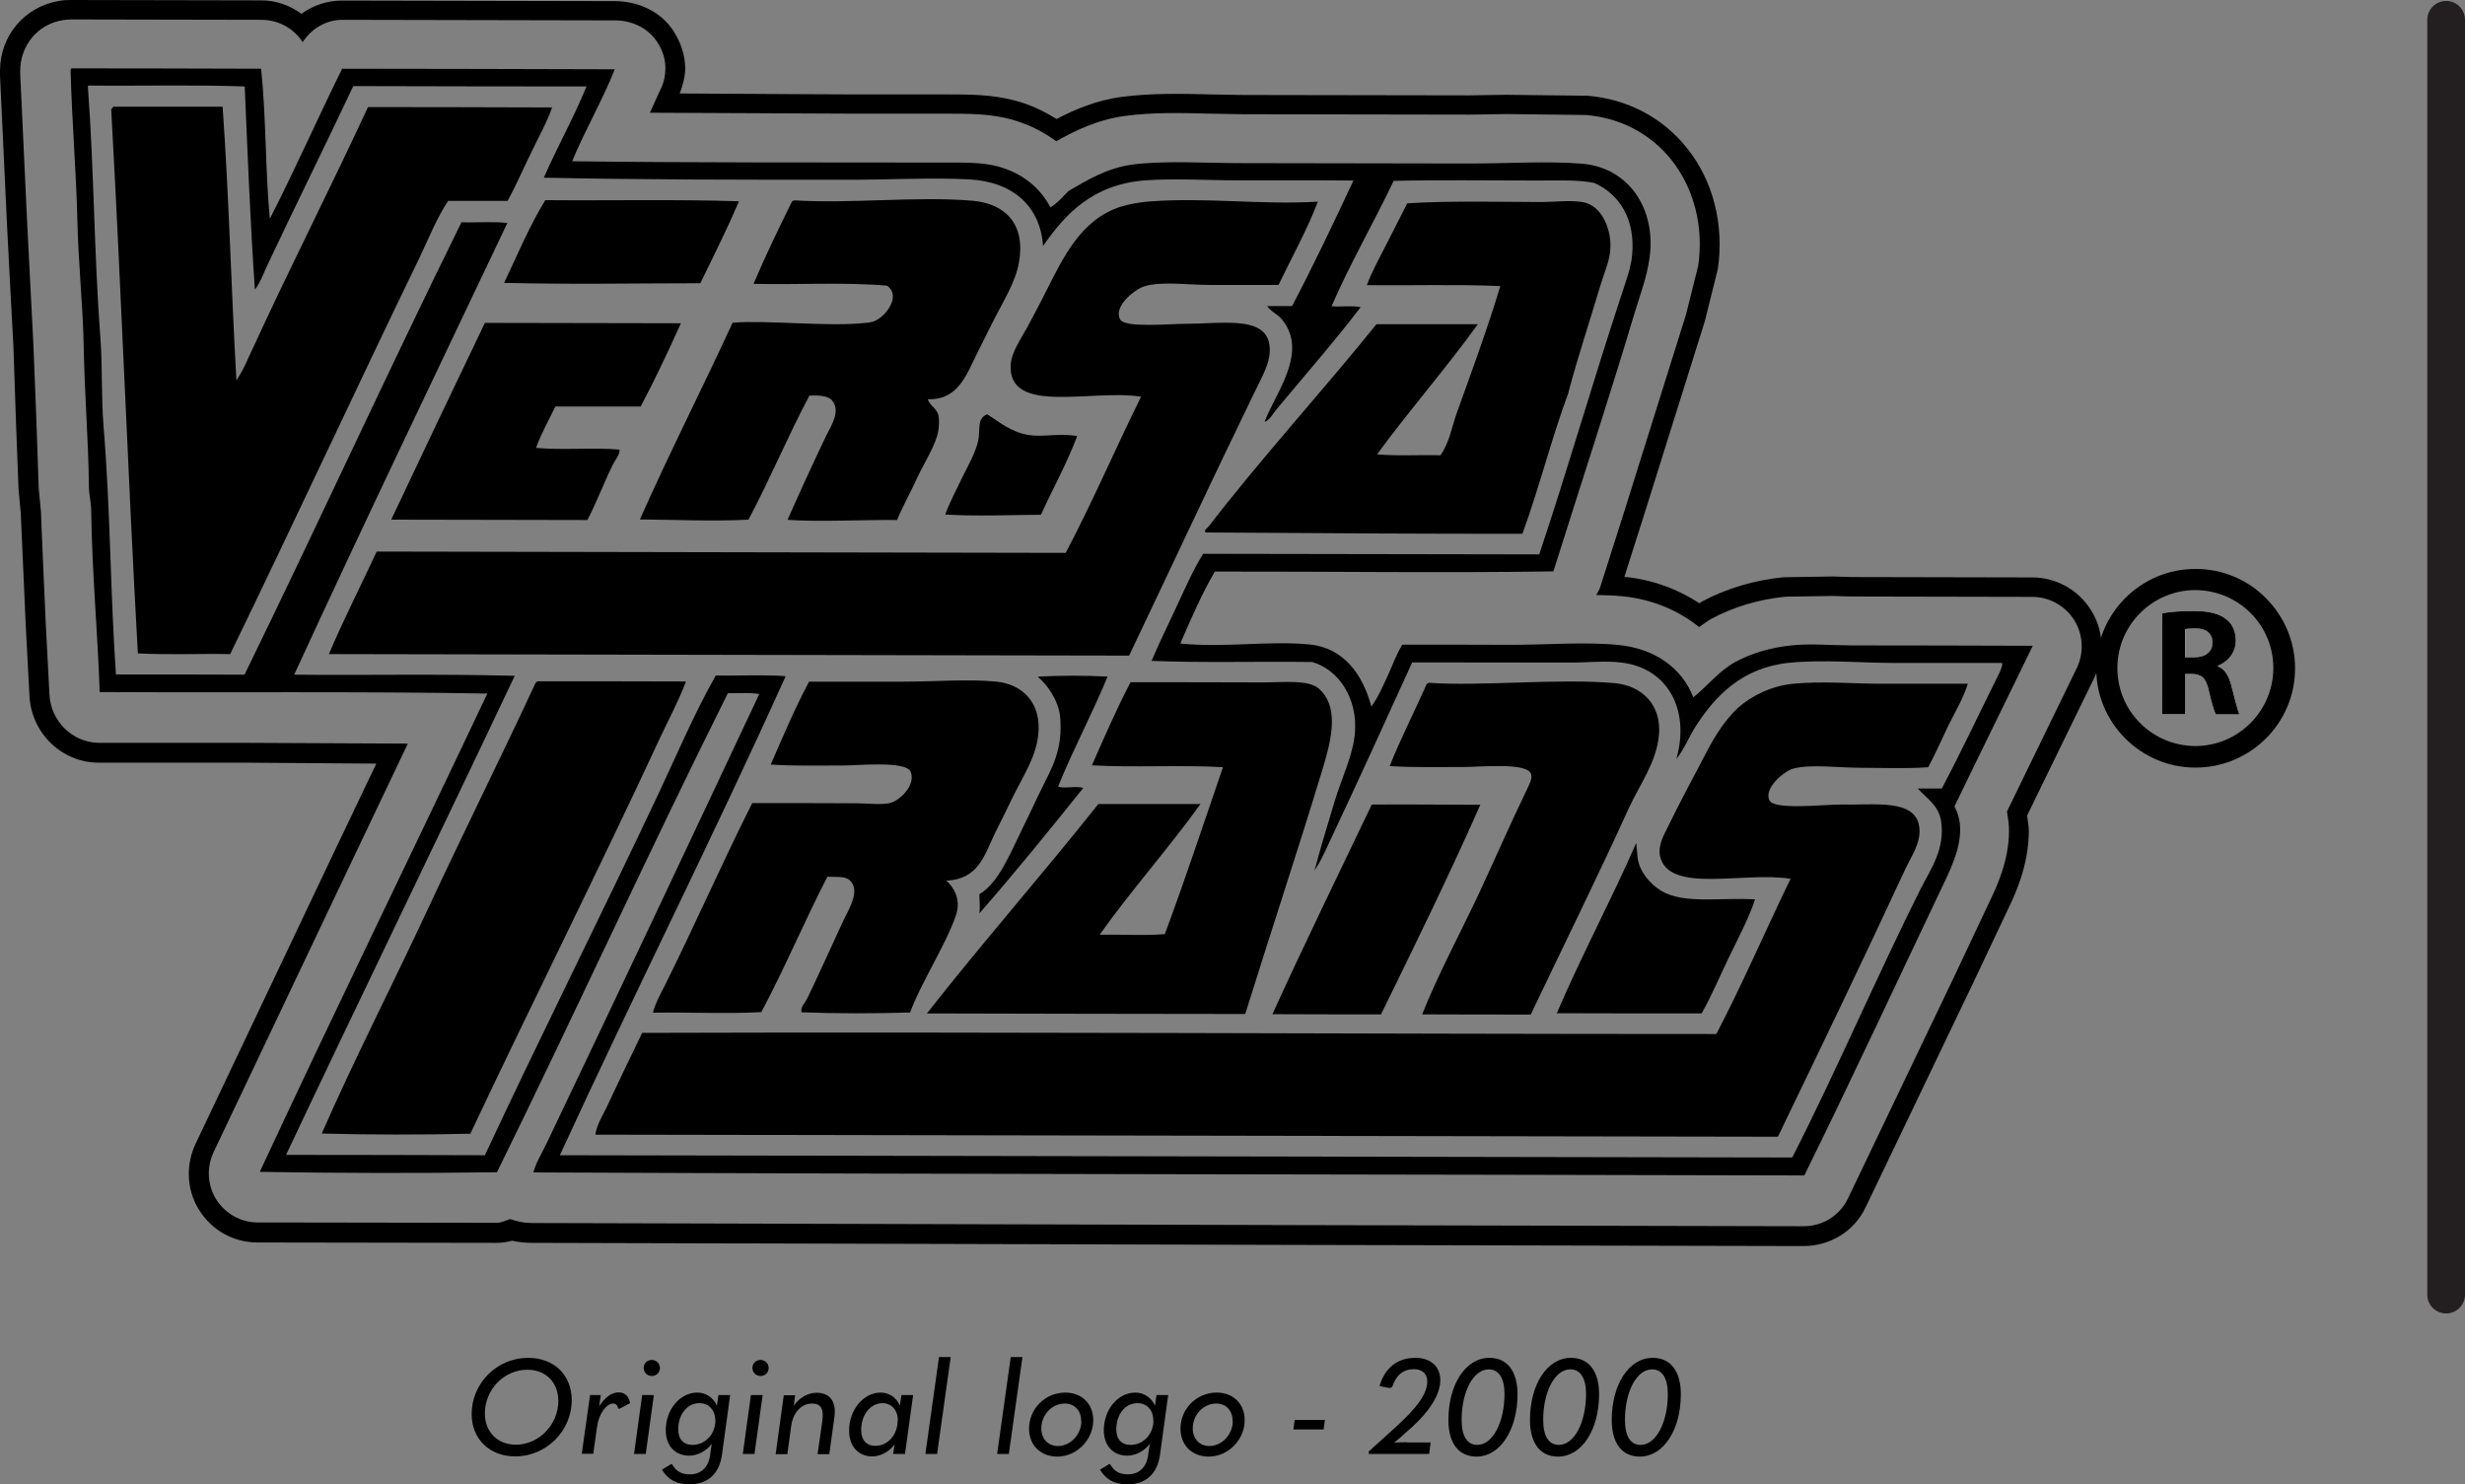
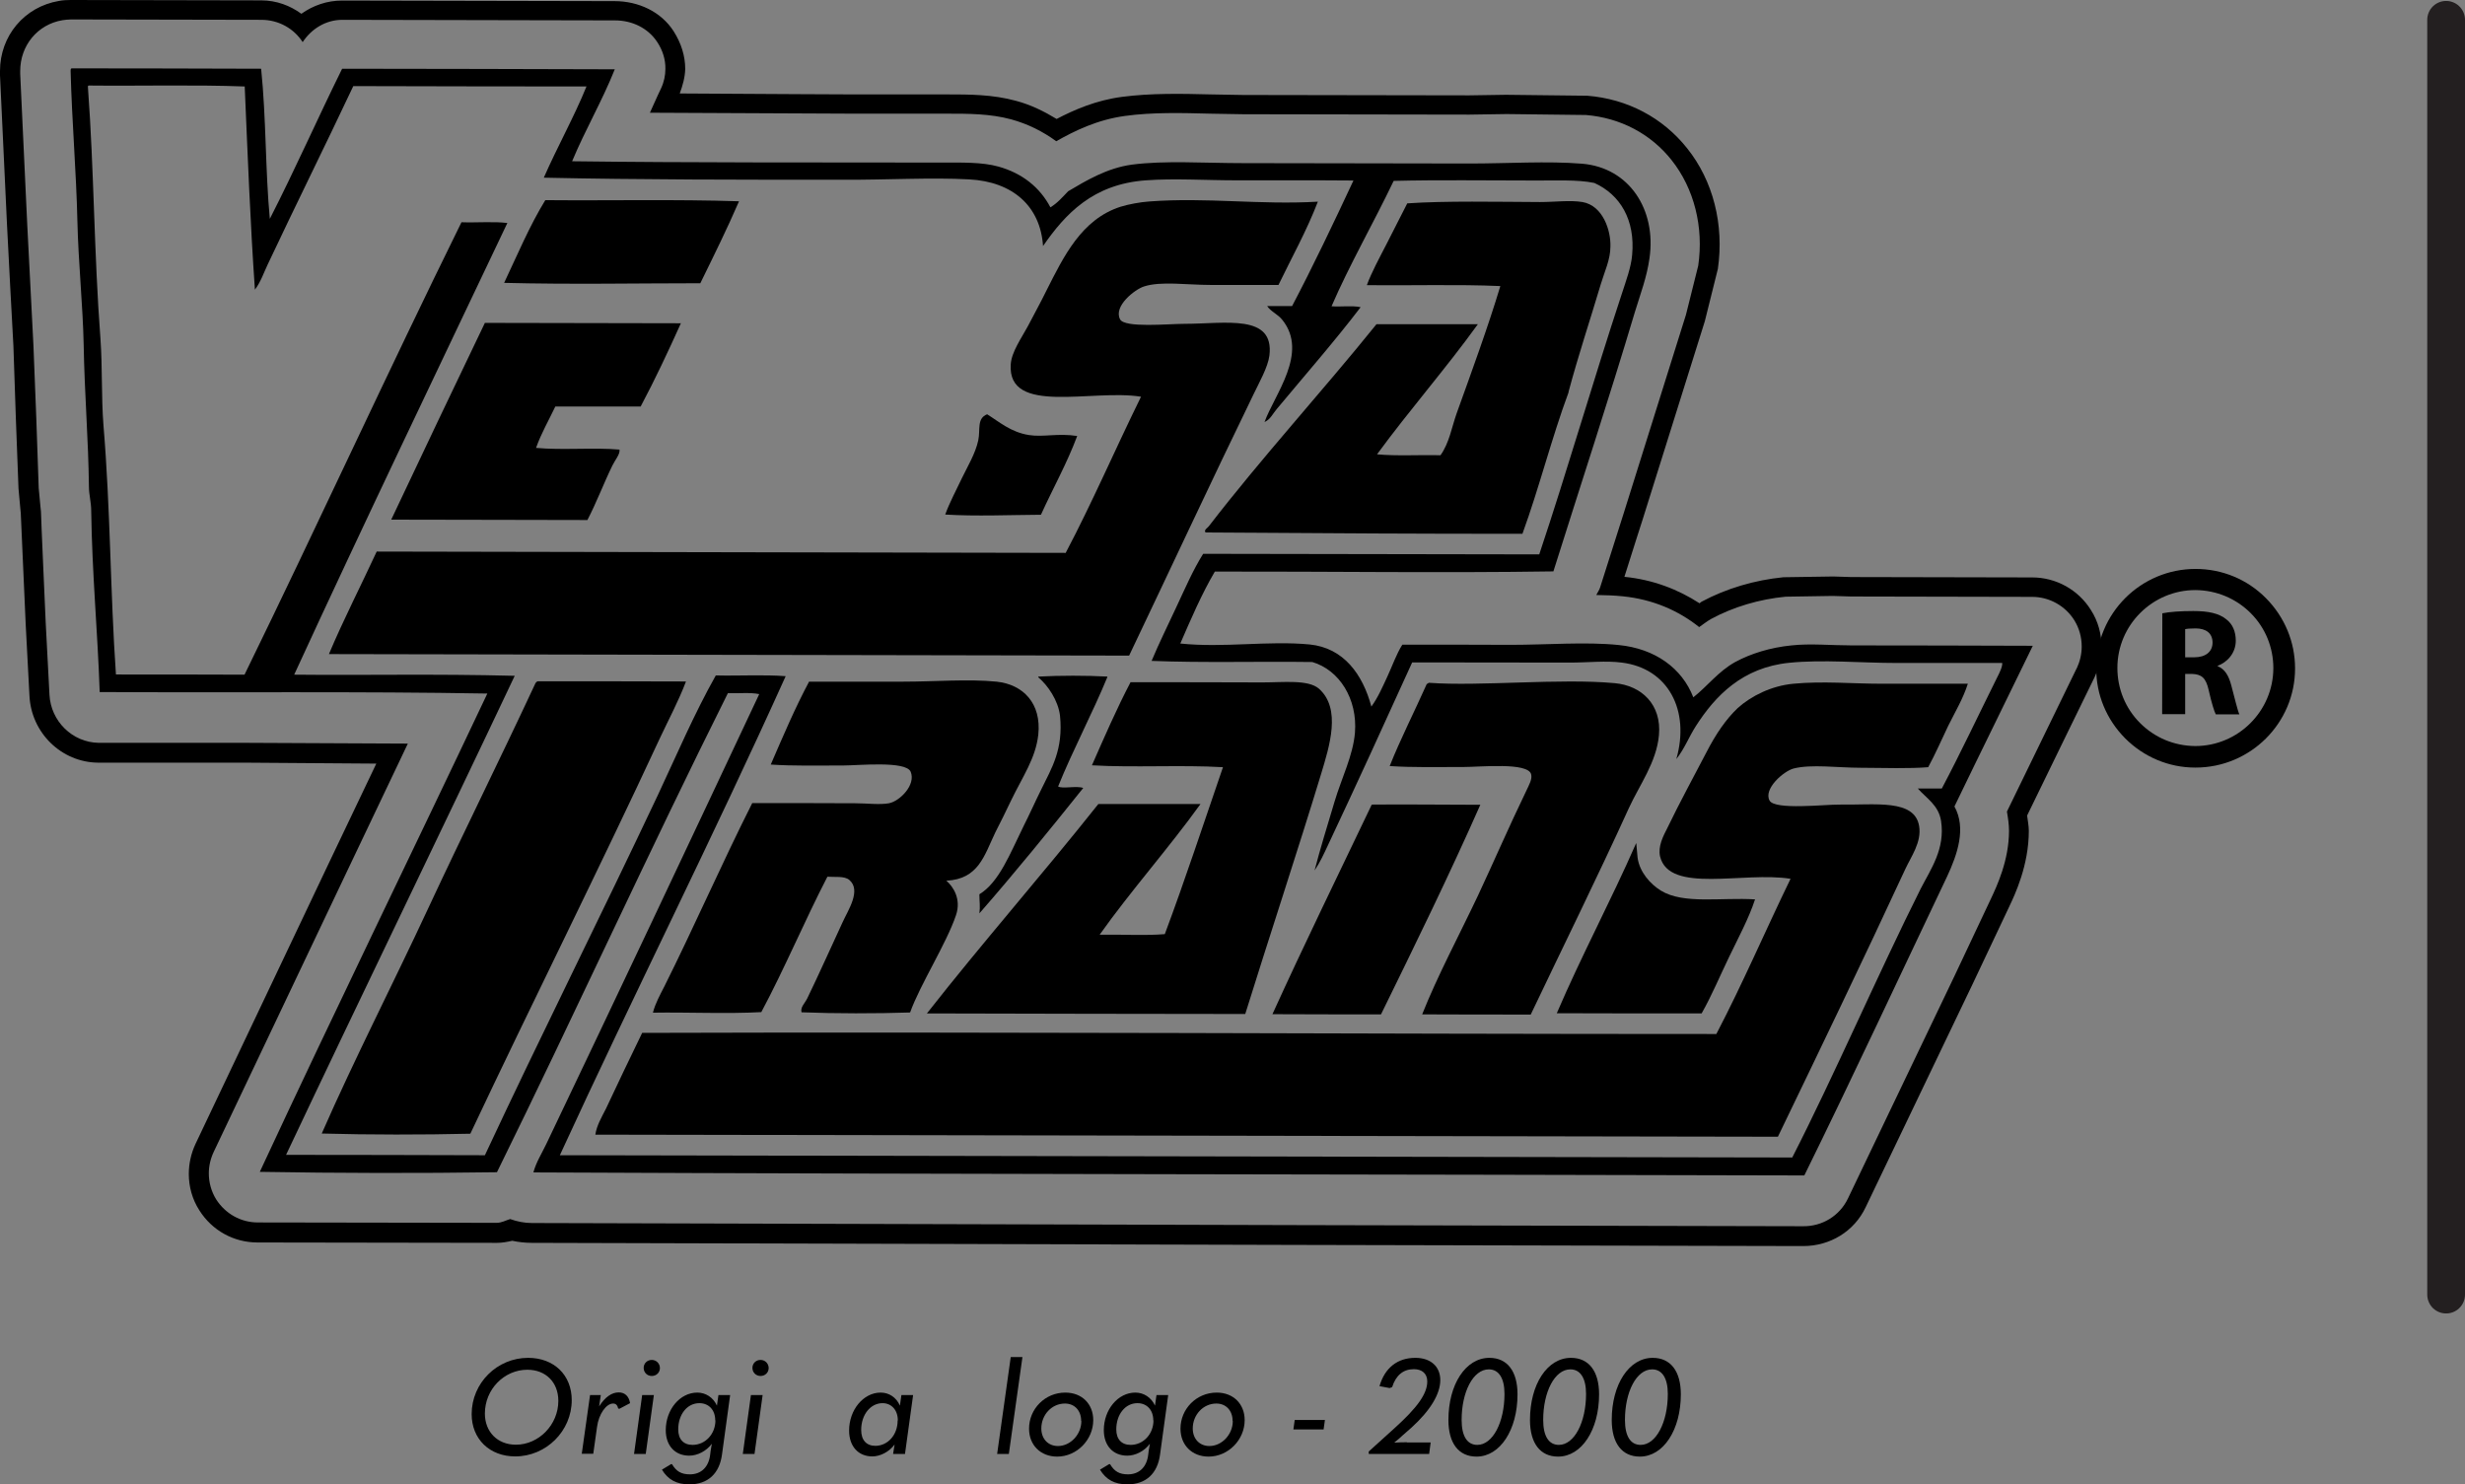
<svg xmlns="http://www.w3.org/2000/svg" id="Layer_2" data-name="Layer 2" viewBox="0 0 130.55 78.61">
  <rect x="0" y="0" width="130.55" height="78.61" fill="#808080" stroke="none" />
  <defs>
    <style>
      .cls-1 {
        fill: #0d095b;
      }

      .cls-1, .cls-2 {
        isolation: isolate;
      }

      .cls-3 {
        fill-rule: evenodd;
      }

      .cls-4 {
        fill: #fff;
      }

      .cls-5 {
        fill: none;
        stroke: #231f20;
        stroke-linecap: round;
        stroke-miterlimit: 10;
        stroke-width: 2px;
      }
    </style>
  </defs>
  <g id="Layer_7_copy" data-name="Layer 7 copy">
    <g>
      <g>
        <path d="M24.98,74.89c0-1.65,1.35-2.98,2.99-2.98,1.37,0,2.31.91,2.31,2.24,0,1.64-1.36,2.98-2.99,2.98-1.36,0-2.31-.92-2.31-2.24ZM29.57,74.19c0-.99-.67-1.65-1.64-1.65-1.23,0-2.25,1.04-2.25,2.32,0,.97.67,1.65,1.64,1.65,1.22,0,2.25-1.06,2.25-2.32Z" />
        <path d="M30.81,77l.44-3.12h.57l-.09.6c.32-.5.67-.74,1.04-.74.32,0,.54.2.6.57l-.57.3-.06-.02c-.04-.17-.12-.26-.27-.26-.36,0-.76.55-.85,1.24l-.2,1.42h-.62Z" />
        <path d="M33.58,77l.43-3.12h.62l-.43,3.12h-.62ZM34.09,72.44c0-.24.19-.42.43-.42s.43.19.43.43-.19.42-.43.42-.43-.18-.43-.43Z" />
        <path d="M35.06,77.83l.48-.29h.05c.23.39.5.54.95.54.59,0,.99-.38,1.07-1.03.01-.12.03-.25.09-.59-.29.39-.76.63-1.2.63-.75,0-1.24-.53-1.24-1.35,0-1.09.75-1.99,1.67-1.99.44,0,.84.25,1.04.69l.08-.56h.62l-.43,3.14c-.13,1.01-.74,1.59-1.73,1.59-.67,0-1.13-.24-1.46-.79ZM37.88,75.22c0-.55-.34-.91-.84-.91-.65,0-1.12.6-1.12,1.39,0,.52.28.82.76.82.67,0,1.21-.57,1.21-1.3Z" />
        <path d="M39.34,77l.43-3.12h.62l-.43,3.12h-.62ZM39.85,72.44c0-.24.19-.42.43-.42s.43.19.43.43-.19.42-.43.42-.43-.18-.43-.43Z" />
-         <path d="M41.49,73.89h.62l-.07.55c.32-.44.76-.68,1.21-.68.7,0,1.06.46.94,1.3l-.27,1.95h-.62l.25-1.75c.1-.7-.11-.93-.55-.93-.54,0-1,.46-1.1,1.2l-.2,1.48h-.62l.43-3.12Z" />
        <path d="M44.97,75.76c0-1.1.76-2.01,1.67-2.01.44,0,.83.25,1.02.69l.08-.56h.62l-.43,3.12h-.63l.02-.13c.02-.14.04-.27.06-.37-.29.39-.76.63-1.18.63-.74,0-1.23-.53-1.23-1.37ZM47.55,75.22c0-.55-.34-.91-.81-.91-.63,0-1.13.6-1.13,1.42,0,.54.28.84.75.84.65,0,1.18-.57,1.18-1.34Z" />
-         <path d="M49.01,77l.72-5.13h.62l-.72,5.13h-.62Z" />
        <path d="M52.81,77l.72-5.13h.62l-.72,5.13h-.62Z" />
        <path d="M54.5,75.66c0-1.04.84-1.91,1.92-1.91.88,0,1.48.6,1.48,1.46,0,1.04-.87,1.93-1.91,1.93-.88,0-1.49-.61-1.49-1.48ZM57.26,75.25c0-.55-.35-.92-.86-.92-.7,0-1.25.6-1.25,1.32,0,.55.36.93.88.93.67,0,1.24-.62,1.24-1.32Z" />
        <path d="M58.26,77.83l.48-.29h.05c.23.39.5.54.95.54.59,0,.99-.38,1.07-1.03.01-.12.03-.25.09-.59-.29.39-.76.63-1.2.63-.75,0-1.24-.53-1.24-1.35,0-1.09.75-1.99,1.67-1.99.44,0,.84.25,1.04.69l.08-.56h.62l-.43,3.14c-.13,1.01-.74,1.59-1.73,1.59-.67,0-1.13-.24-1.46-.79ZM61.08,75.22c0-.55-.34-.91-.84-.91-.65,0-1.12.6-1.12,1.39,0,.52.28.82.76.82.67,0,1.21-.57,1.21-1.3Z" />
        <path d="M62.52,75.66c0-1.04.84-1.91,1.92-1.91.88,0,1.48.6,1.48,1.46,0,1.04-.87,1.93-1.91,1.93-.88,0-1.49-.61-1.49-1.48ZM65.28,75.25c0-.55-.35-.92-.86-.92-.7,0-1.25.6-1.25,1.32,0,.55.36.93.88.93.67,0,1.24-.62,1.24-1.32Z" />
        <path d="M68.5,75.7l.07-.5h1.6l-.07.5h-1.6Z" />
        <path d="M74.51,76.39h1.26l-.08.61h-3.2v-.13s1.36-1.23,1.36-1.23c1.22-1.1,1.74-1.83,1.74-2.48,0-.41-.27-.65-.71-.65-.56,0-.95.32-1.15.95l-.13.05-.54-.1c.28-.97.95-1.5,1.9-1.5.81,0,1.32.46,1.32,1.18s-.51,1.59-1.52,2.51l-.49.43c-.13.13-.25.22-.43.37.24-.01.39-.02.68-.02Z" />
        <path d="M76.71,75.2c0-1.88.91-3.29,2.17-3.29.95,0,1.49.71,1.49,1.93,0,1.88-.92,3.3-2.17,3.3-.95,0-1.49-.71-1.49-1.94ZM79.68,73.82c0-.83-.3-1.3-.83-1.3-.83,0-1.44,1.19-1.44,2.68,0,.85.29,1.32.83,1.32.82,0,1.44-1.2,1.44-2.7Z" />
        <path d="M81.03,75.2c0-1.88.91-3.29,2.17-3.29.95,0,1.49.71,1.49,1.93,0,1.88-.92,3.3-2.17,3.3-.95,0-1.49-.71-1.49-1.94ZM84,73.82c0-.83-.3-1.3-.83-1.3-.83,0-1.44,1.19-1.44,2.68,0,.85.29,1.32.83,1.32.82,0,1.44-1.2,1.44-2.7Z" />
        <path d="M85.36,75.2c0-1.88.91-3.29,2.17-3.29.95,0,1.49.71,1.49,1.93,0,1.88-.92,3.3-2.17,3.3-.95,0-1.49-.71-1.49-1.94ZM88.33,73.82c0-.83-.3-1.3-.83-1.3-.83,0-1.44,1.19-1.44,2.68,0,.85.29,1.32.83,1.32.82,0,1.44-1.2,1.44-2.7Z" />
      </g>
      <g>
        <g>
          <path class="cls-1" d="M52.99,28.15h2.74c-.85,0-1.79,0-2.74,0Z" />
          <path class="cls-2" d="M52.28,21.94c-.56.22-.35.82-.47,1.38-.15.7-.56,1.37-.86,1.99-.31.66-.65,1.28-.89,1.94,1.65.1,3.45.02,5.07.01.63-1.39,1.37-2.7,1.92-4.17-1.01-.16-1.8.07-2.55-.05-.97-.15-1.59-.71-2.22-1.1Z" />
        </g>
        <path d="M111.3,34.26c0-.68-.18-1.36-.56-1.95-.67-1.08-1.85-1.73-3.11-1.73l-9.58-.02-.96-.03-2.64.04c-1.51.15-3.02.59-4.34,1.3-.04.03-.07.05-.1.08-1.14-.74-2.47-1.25-3.96-1.4,0,0-.01,0-.02,0,.33-1.06.97-3.05.97-3.05l3.29-10.49.69-2.77c.34-2.34-.25-4.67-1.63-6.39-1.29-1.62-3.16-2.61-5.28-2.78,0,0-4.31-.05-4.31-.05l-1.95.03-11.97-.02-1.72-.03c-1.57-.04-3.17-.07-4.7.13-1.37.18-2.52.68-3.46,1.17-.66-.4-1.36-.75-2.15-.96-1.24-.34-2.47-.34-3.66-.34h-4.94s-4.87-.02-9.21-.05c.16-.43.28-.87.29-1.3,0-.68-.21-1.36-.61-1.99-.67-1.05-1.88-1.6-3.13-1.6l-14.44-.03c-.79,0-1.53.26-2.15.7C15.37.3,14.65.02,13.83.02l-10.09-.02c-.21,0-.41.01-.62.05C1.29.36,0,1.9,0,3.76c0,.08,0,.15,0,.23,0,0,.37,7.89.37,7.89,0,0,.18,3.48.18,3.48l.16,2.95.13,3.85.14,3.71s.1,1.1.1,1.1l.02.2s.26,5.87.26,5.87l.2,3.8c.09,1.96,1.69,3.54,3.65,3.55h7.82s3.48.03,6.9.05c-1.25,2.61-2.49,5.22-2.49,5.22l-7.08,14.91c-.24.51-.36,1.06-.36,1.6,0,.67.18,1.34.56,1.93.67,1.06,1.81,1.7,3.08,1.7l12.68.02c.28,0,.54-.05.81-.11.33.07.68.11,1.04.11l40.58.11,26.75.06c1.42,0,2.7-.77,3.31-2.06l5.67-11.83,1.92-4.06c.32-.67,1.05-2.22,1.05-4.04,0-.27-.06-.54-.09-.81.68-1.41,3.57-7.32,3.57-7.32.23-.51.37-1.06.37-1.61ZM109.98,35.4s-3.08,6.33-3.69,7.58c.06.35.11.69.11,1.02,0,1.56-.64,2.92-.95,3.58l-1.92,4.07-5.66,11.82c-.44.92-1.36,1.48-2.37,1.47l-26.75-.06-40.58-.11c-.4,0-.79-.08-1.15-.21-.24.07-.45.2-.72.2l-12.64-.02c-.91,0-1.72-.46-2.21-1.22-.26-.42-.39-.9-.39-1.38,0-.39.09-.78.26-1.14l7.08-14.9s1.73-3.64,3.2-6.72c-3.75-.02-8.56-.04-8.56-.04h-7.81c-1.4-.02-2.54-1.15-2.61-2.55l-.2-3.82s-.26-5.85-.25-5.87l-.03-.29s-.09-.97-.09-.96l-.13-3.76-.15-3.81-.33-6.44s-.37-7.92-.37-7.92c0-.05,0-.11,0-.16,0-1.35.92-2.47,2.24-2.69.15-.02.3-.04.45-.04l10.08.02c.93,0,1.73.47,2.19,1.18.47-.71,1.23-1.18,2.1-1.18l14.44.03c.9,0,1.75.4,2.24,1.15.29.44.44.93.43,1.42,0,.34-.07.69-.23,1.03,0,0-.31.65-.59,1.29,4.29.02,10.81.05,10.81.05h4.94c1.12,0,2.27,0,3.38.3.88.24,1.68.64,2.39,1.16.97-.55,2.17-1.14,3.64-1.34,1.45-.2,3.02-.16,4.53-.12l1.74.03,11.97.02,1.97-.03,4.2.05c1.83.15,3.44,1,4.54,2.39,1.19,1.5,1.71,3.54,1.41,5.59l-.65,2.6-3.29,10.49-1.25,3.93c-.04.15-.14.28-.21.42.48.01.95.02,1.41.07,1.58.16,2.94.75,4.04,1.63.21-.14.38-.29.63-.43,1.18-.64,2.57-1.05,3.95-1.18l2.49-.04.99.03,9.58.02c.9,0,1.75.47,2.23,1.24.26.42.39.9.39,1.39,0,.4-.09.78-.26,1.15Z" />
        <g>
          <path class="cls-3" d="M3.74,3.62c3.36,0,6.72.01,10.09.02.27,2.62.22,5.41.46,7.95,1.36-2.66,2.51-5.28,3.83-7.95,4.82,0,9.63.02,14.44.03-.68,1.7-1.56,3.19-2.26,4.87,6.08.08,13.06.06,19.5.07,1.16,0,2.2-.03,3.07.21,1.27.35,2.21,1.11,2.76,2.16.37-.22.65-.55.94-.85.93-.55,2.05-1.23,3.37-1.41,1.74-.23,3.84-.08,5.92-.08,3.93,0,8.05.02,11.97.02,2.01,0,4.12-.14,5.96.01,2.51.21,3.94,2.45,3.57,5-.14,1.01-.48,1.89-.77,2.84-1.37,4.59-2.9,9.24-4.32,13.75-5.89.09-11.98,0-17.93.01-.7,1.19-1.26,2.5-1.83,3.81,2.3.24,4.64-.16,6.85.05,1.8.18,2.81,1.58,3.27,3.29.35-.48.6-1.06.86-1.62.26-.56.46-1.15.78-1.66,1.82,0,3.77,0,5.75.01,1.93,0,3.97-.17,5.71.01,1.92.19,3.35,1.22,3.95,2.77.75-.59,1.33-1.38,2.22-1.87.83-.45,1.87-.77,2.98-.88.99-.11,2.12,0,3.19,0,3.12,0,6.46.01,9.59.02-1.38,2.84-2.78,5.67-4.15,8.51.64,1.15.15,2.55-.38,3.69-2.51,5.27-5,10.63-7.57,15.85-22.25-.06-44.8-.06-67.31-.16.14-.53.44-1,.68-1.5,3.78-7.91,7.55-15.9,11.28-23.83-.47-.1-1.12-.03-1.66-.05-4.18,8.36-8.09,16.96-12.23,25.37-4.09.06-8.48.05-12.56-.02,3.98-8.56,8.06-16.89,12.05-25.33-6.76-.12-13.7-.04-20.53-.08-.11-3.23-.4-6.21-.45-9.61,0-.44-.12-.85-.12-1.26-.03-2.58-.23-4.81-.28-7.59-.04-1.94-.28-4.32-.33-6.45-.06-2.66-.29-5.28-.36-7.99,0-.06,0-.11.05-.12ZM4.66,4.67c.32,4.31.32,8.78.66,13.27.11,1.52.04,3.06.16,4.59.37,4.41.36,8.87.66,13.19,2.27,0,4.54,0,6.81.01,3.88-7.94,7.59-16.05,11.49-23.96.81.03,1.71-.05,2.43.04-3.78,7.96-7.59,15.88-11.29,23.92,3.84.04,7.39-.05,11.68.06-4.01,8.48-8.1,16.88-12.11,25.37,3.51,0,7.02.01,10.53.02,2.98-6.38,6.17-12.73,9.15-19.05,1-2.13,1.92-4.3,3.08-6.36,1.22.03,2.55-.05,3.7.04-3.87,8.58-8.05,16.86-11.96,25.37,21.74.04,43.51.08,65.27.12,2.21-4.32,4.55-9.74,6.8-14.23.54-1.05,1.31-2.12,1.08-3.6-.13-.83-.78-1.2-1.23-1.71.42,0,.84,0,1.27,0,.98-1.85,1.98-3.97,2.91-5.84.16-.31.31-.62.29-.81-1.88,0-3.76,0-5.62,0-1.85,0-3.88-.19-5.66-.01-2.48.25-3.92,1.75-4.95,3.36-.36.56-.6,1.2-1.03,1.74.74-2.59-.44-4.81-2.89-5.11-.82-.11-1.8,0-2.76,0-2.75,0-5.75-.01-8.34-.01-1.47,3.24-2.98,6.54-4.46,9.68-.22.47-.43.93-.71,1.34.28-1.08.66-2.32,1.06-3.65.37-1.24.98-2.44,1.08-3.65.14-1.79-.83-3.32-2.26-3.74-2.82-.04-5.77.05-8.51-.06.4-.96.88-1.92,1.32-2.87.45-.96.86-1.92,1.41-2.8,5.93.01,11.86.02,17.8.03,1.48-4.42,2.87-9.25,4.37-13.79.22-.68.5-1.43.55-2.07.17-1.85-.63-3.19-2-3.81-.89-.19-2.1-.12-3.18-.13-2.62,0-5.07-.04-7.45.02-1.06,2.22-2.35,4.46-3.29,6.64.5.04,1.11-.05,1.54.05-1.39,1.82-3,3.66-4.44,5.39-.2.23-.34.56-.65.69.53-1.46,2.34-3.66.95-5.4-.25-.32-.61-.44-.81-.74.45,0,.88,0,1.32,0,1.09-2.07,2.2-4.4,3.25-6.65-2.02-.02-4.08,0-6.18-.01-1.65,0-3.3-.11-4.81,0-2.81.2-4.27,1.78-5.45,3.48-.14-2.1-1.59-3.41-3.92-3.53-2.01-.11-4.35.03-6.64.02-5.38,0-10.81,0-15.88-.11.71-1.62,1.63-3.27,2.26-4.83-4.12,0-8.24-.01-12.35-.02-1.48,3.14-3.07,6.34-4.53,9.44-.21.44-.37.93-.68,1.34-.25-3.6-.38-7.07-.54-10.76-2.67-.1-5.53-.02-8.26-.05-.05,0-.05.06-.04.12Z" />
-           <path class="cls-3" d="M6,5.65c1.92,0,3.85,0,5.79,0,.34,4.84.45,9.54.73,14.49.39-.56.61-1.17.91-1.78,1.92-4.18,4.1-8.46,6.06-12.69,3.25,0,6.5.01,9.75.02-.28.82-.76,1.64-1.15,2.48-.41.83-.77,1.68-1.21,2.47-1.04,0-2.1,0-3.15,0-.61.93-1.02,1.97-1.49,2.96-3.36,6.93-6.67,14.09-10.05,21.04-1.62-.03-3.35.05-4.89-.04-.54-9.71-.87-19.07-1.41-28.8.05-.04.04-.12.11-.13Z" />
          <path class="cls-3" d="M28.88,10.6c3.41.03,6.93-.05,10.26.06-.64,1.48-1.35,2.91-2.05,4.34-3.32,0-6.84.07-10.39-.02.7-1.48,1.35-3.03,2.18-4.38Z" />
-           <path class="cls-3" d="M49.14,21.14c.06.29.45.48.55.81.07.26.04.66,0,.89-.14.74-.69,1.58-1.08,2.39-.38.85-.83,1.63-1.1,2.31-1.9-.02-4.06.11-5.8-.01.54-1.23,1.35-3,2.05-4.46.28-.55.78-1.32.3-1.87-.21-.25-.74-.27-1.19-.25-1.14,2.13-2.09,4.44-3.23,6.57-1.87.1-3.88,0-5.75-.01,1.57-3.54,3.3-6.92,4.91-10.42,1.86-.15,5.09.23,7.03.01.12,0,.31-.04.42-.07.64-.22,1.51-1.35.73-1.9-2.16-.2-4.89-.04-7.07-.1.63-1.49,1.32-2.9,2.02-4.33.02-.05.08-.06.12-.09,3.05.19,6.49-.23,9.45.02,1.73.15,2.82,1.22,2.47,3.25-.18,1.06-.83,2.06-1.41,3.21-.28.54-.52,1.06-.77,1.54-.58,1.14-1.01,2.57-2.64,2.51Z" />
          <path class="cls-3" d="M69.8,10.67c-.6,1.56-1.38,2.95-2.09,4.42-1,0-2.33,0-3.62,0-1.22,0-2.61-.21-3.5.08-.48.15-1.63,1.04-1.27,1.74.24.47,2.55.24,3.4.24,2.18,0,4.78-.55,4.51,1.68-.08.62-.55,1.44-.85,2.07-2.19,4.5-4.48,9.42-6.58,13.82-14.14-.03-28.25-.05-42.38-.08.79-1.87,1.69-3.61,2.53-5.43,12.17.02,24.33.05,36.49.07,1.41-2.67,2.64-5.53,3.99-8.27-2.58-.42-7.08,1.01-6.9-1.71.04-.66.56-1.38.91-2.03.36-.69.65-1.21.97-1.86.92-1.82,1.86-3.79,3.93-4.46.41-.13,1.07-.25,1.52-.28,3.07-.23,5.84.19,8.94.01Z" />
          <path class="cls-3" d="M83.08,20.76c-.9,2.42-1.56,5.07-2.45,7.51-5.62,0-11.2-.03-16.78-.07-.12-.13.13-.26.17-.33,2.78-3.61,6.01-7.14,8.88-10.7,1.79,0,3.57,0,5.37,0-1.71,2.37-3.62,4.54-5.34,6.89,1.04.1,2.26.02,3.36.05.47-.66.59-1.47.86-2.23.78-2.17,1.65-4.54,2.31-6.73-2.27-.1-4.73-.02-7.07-.05.26-.7.65-1.41,1.03-2.15.37-.72.77-1.51,1.11-2.18,2-.14,4.81-.08,7.03-.07.79,0,1.6-.11,2.25,0,1.09.19,1.51,1.52,1.48,2.36,0,.69-.31,1.32-.51,1.99-.58,1.95-1.17,3.7-1.71,5.71Z" />
          <path class="cls-3" d="M36.07,17.1c-.68,1.51-1.38,3-2.14,4.43-1.5,0-3,0-4.52,0-.34.72-.74,1.4-1.02,2.19,1.39.13,3.07-.03,4.42.09.04.24-.23.54-.38.85-.44.9-.85,1.98-1.32,2.88-2.87,0-6.99-.02-10.39-.02,1.65-3.5,3.27-6.9,4.96-10.42,3.52,0,6.75.02,10.39.02Z" />
          <path class="cls-3" d="M58.65,35.85c-.77,1.88-1.85,3.91-2.61,5.8.22.14.98-.05,1.33.08-1.8,2.25-3.62,4.49-5.5,6.64.05-.37,0-.62,0-1.01,1.05-.64,1.63-2.17,2.34-3.61.33-.65.62-1.31.94-1.95.55-1.13,1.17-2.1.99-3.9-.1-.81-.64-1.6-1.15-2.03-.02-.03.01-.04.03-.04,1.12-.06,2.51-.06,3.62,0Z" />
          <path class="cls-3" d="M28.49,36.08c2.61,0,5.23,0,7.84.01-.39,1.03-.91,2-1.38,3-3.23,6.96-6.75,13.97-10.04,20.95-2.53.06-5.35.06-7.87-.01,1.75-3.99,3.77-7.91,5.63-11.91,1.86-3.99,3.83-7.95,5.68-11.92.03-.06.07-.1.13-.12Z" />
          <path class="cls-3" d="M42.84,36.1c1.59,0,3.28,0,4.99,0,1.68,0,3.44-.15,4.95,0,1.42.15,2.38,1.16,2.21,2.8-.14,1.27-.83,2.22-1.46,3.53-.27.57-.55,1.13-.82,1.66-.58,1.21-.88,2.47-2.59,2.55.37.32.8.98.51,1.83-.5,1.49-1.9,3.67-2.43,5.15-1.82.06-3.94.06-5.75-.01-.07-.27.17-.47.3-.73.63-1.3,1.24-2.67,1.88-4.05.28-.62,1-1.68.35-2.23-.26-.22-.78-.14-1.16-.17-1.21,2.34-2.26,4.85-3.5,7.17-1.83.1-3.84,0-5.74.03.12-.48.37-.93.6-1.38,1.58-3.16,3.05-6.53,4.66-9.72,1.67,0,3.67,0,5.45.01.63,0,1.28.09,1.79,0,.57-.11,1.44-.97,1.15-1.67-.25-.59-2.78-.33-3.58-.33-1.38,0-2.65.03-3.83-.05.65-1.5,1.29-3.01,2.04-4.41Z" />
          <path class="cls-3" d="M59.88,36.13c2.25,0,4.67,0,6.99.01,1.1,0,2.41-.16,2.98.33,1.2,1.06.56,3.05.12,4.51-1.18,3.89-2.86,8.98-4.02,12.72-5.63,0-11.25-.02-16.86-.03,2.95-3.76,6.11-7.35,9.08-11.09,1.8,0,3.61,0,5.41,0-1.69,2.35-3.72,4.63-5.34,6.92,1.13-.02,2.39.06,3.45-.03,1.08-2.89,2.06-5.88,3.08-8.84-2.21-.13-4.72.03-6.94-.1.66-1.5,1.31-3,2.05-4.41Z" />
          <path class="cls-3" d="M75.68,36.16c2.69.2,6.95-.25,9.84.02,1.42.13,2.49,1.13,2.34,2.76-.13,1.43-1.04,2.65-1.59,3.85-1.66,3.65-3.54,7.45-5.2,10.94-1.91,0-3.83,0-5.75-.01.8-2.02,1.95-4.17,2.95-6.28.83-1.77,1.65-3.67,2.56-5.55.16-.34.33-.63.26-.89-.18-.64-2.69-.38-3.58-.38-1.4,0-2.71.03-3.91-.05.55-1.39,1.32-2.9,1.96-4.34.04-.03.09-.06.13-.08Z" />
          <path class="cls-3" d="M104.22,36.21c-.25.79-.68,1.5-1.04,2.23-.35.73-.67,1.47-1.06,2.19-1,.08-2.27.04-3.59.03-1.19,0-2.6-.2-3.54.04-.53.14-1.61,1.08-1.27,1.7.29.51,2.93.2,3.71.21,1.88.03,3.97-.31,4.21,1.14.14.85-.43,1.62-.73,2.27-2.21,4.77-4.53,9.58-6.75,14.18-20.88-.04-41.75-.07-62.63-.11.07-.48.33-.92.56-1.37.61-1.3,1.27-2.69,1.92-4.02,18.87-.06,37.94.06,56.89.06,1.42-2.72,2.58-5.44,3.93-8.22-2.48-.4-6.42.81-6.91-1.18-.12-.54.16-1.07.4-1.54.63-1.31,1.41-2.74,2.05-3.97.51-.99,1.04-1.76,1.66-2.35.71-.64,1.78-1.18,2.95-1.29,1.57-.15,3.12,0,4.65,0,1.5,0,3.01,0,4.6,0Z" />
          <path class="cls-3" d="M78.4,42.62c-1.62,3.67-3.47,7.45-5.26,11.1-1.93,0-3.83,0-5.75-.01,1.7-3.74,3.5-7.41,5.26-11.1,1.8-.02,3.73.01,5.75.01Z" />
          <path class="cls-3" d="M86.66,44.66c.02.24.05.56.07.77.11.76.67,1.39,1.24,1.74,1.2.73,3.17.35,4.98.46-.34,1.03-.88,2.02-1.37,3.04-.49,1.01-.92,2.05-1.46,3-2.56,0-5.12,0-7.67-.01,1.32-3.08,2.86-5.94,4.2-9Z" />
        </g>
      </g>
-       <path class="cls-4" d="M114.52,32.48c.39-.08.97-.12,1.64-.12.8,0,1.36.12,1.75.44.33.25.5.64.5,1.13,0,.69-.49,1.16-.96,1.33v.02c.38.15.59.51.72,1.01.17.62.33,1.33.43,1.54h-1.25c-.08-.15-.22-.6-.37-1.26-.15-.69-.39-.86-.89-.88h-.36s0,2.13,0,2.13h-1.22s.01-5.34.01-5.34ZM115.73,34.81h.48c.62,0,.98-.3.98-.78,0-.49-.34-.75-.9-.75-.3,0-.47.02-.55.04v1.49Z" />
      <g>
        <path d="M116.26,40.65c-1.4,0-2.72-.56-3.71-1.55-.99-1-1.54-2.32-1.53-3.72,0-2.9,2.36-5.25,5.26-5.25,1.41,0,2.74.55,3.73,1.55.99,1,1.54,2.32,1.54,3.72,0,2.9-2.37,5.25-5.27,5.25h0ZM116.27,31.25c-2.27,0-4.13,1.85-4.13,4.12,0,1.1.42,2.14,1.2,2.92.78.78,1.81,1.21,2.92,1.22,2.28,0,4.13-1.85,4.14-4.12,0-1.1-.42-2.14-1.2-2.92-.78-.78-1.82-1.21-2.92-1.22h0Z" />
        <path d="M114.52,32.48c.39-.08.97-.12,1.64-.12.8,0,1.36.12,1.75.44.33.25.5.64.5,1.13,0,.69-.49,1.16-.96,1.33v.02c.38.15.59.51.72,1.01.17.62.33,1.33.43,1.54h-1.25c-.08-.15-.22-.6-.37-1.26-.15-.69-.39-.86-.89-.88h-.36s0,2.13,0,2.13h-1.22s.01-5.34.01-5.34ZM115.73,34.81h.48c.61,0,.97-.3.97-.78,0-.49-.34-.75-.9-.75-.3,0-.47.02-.55.04v1.49Z" />
      </g>
      <line class="cls-5" x1="129.55" y1="1.05" x2="129.55" y2="68.56" />
    </g>
  </g>
</svg>